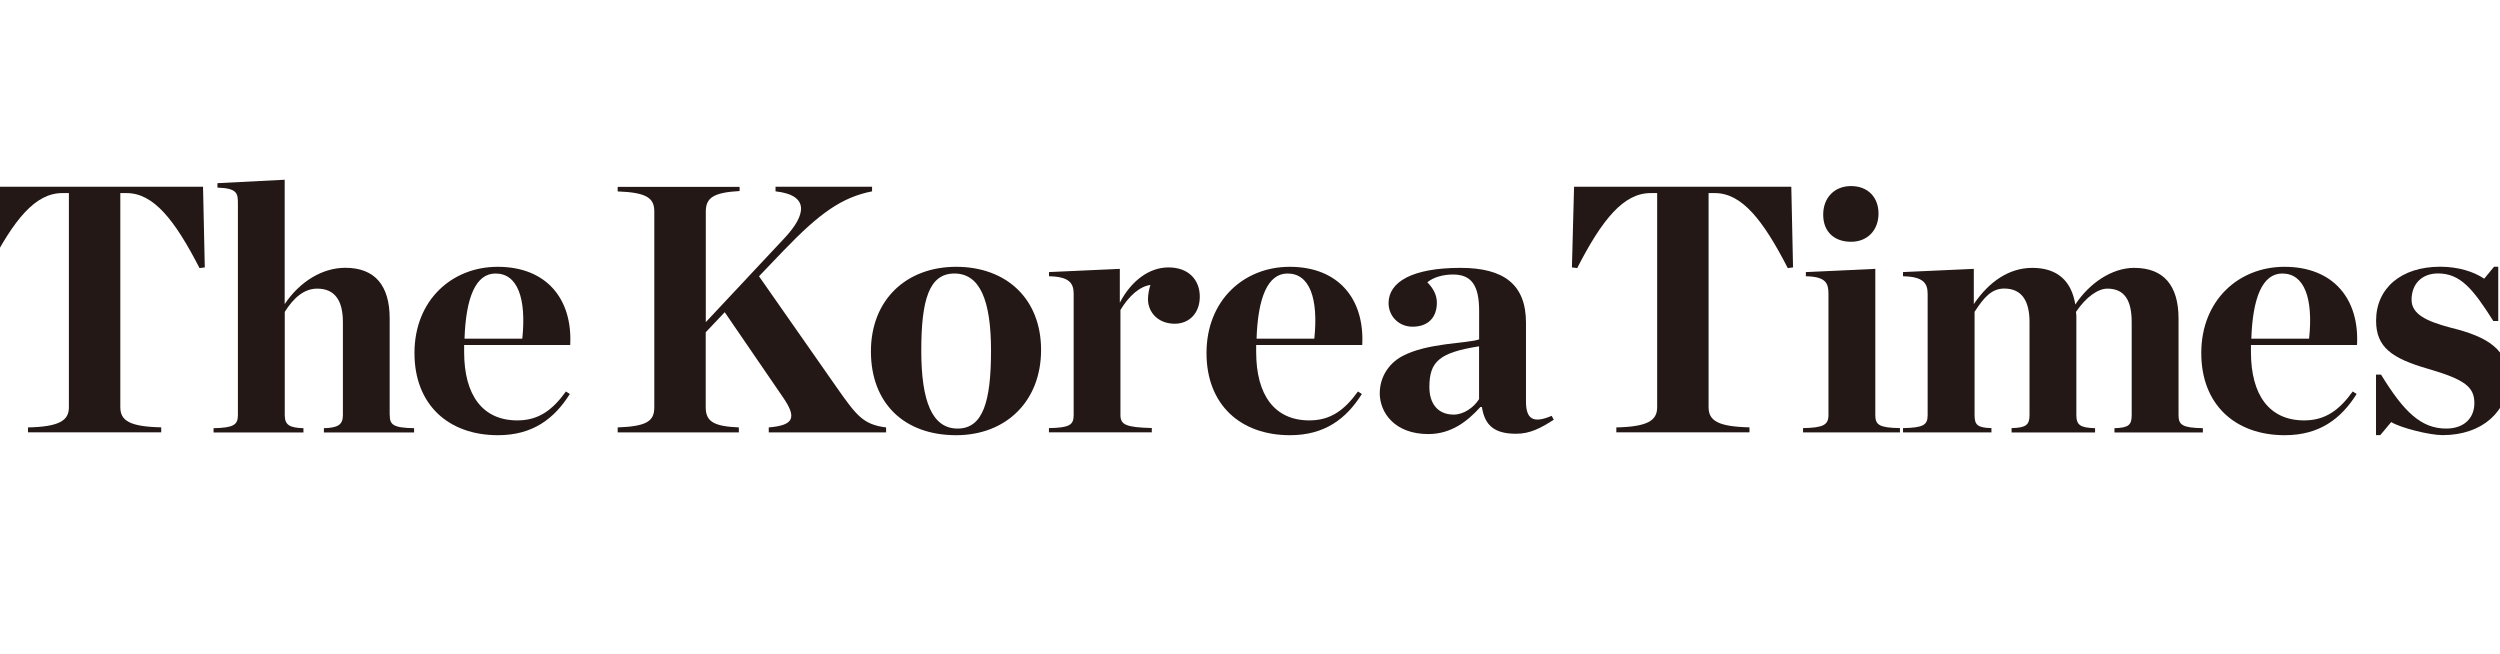
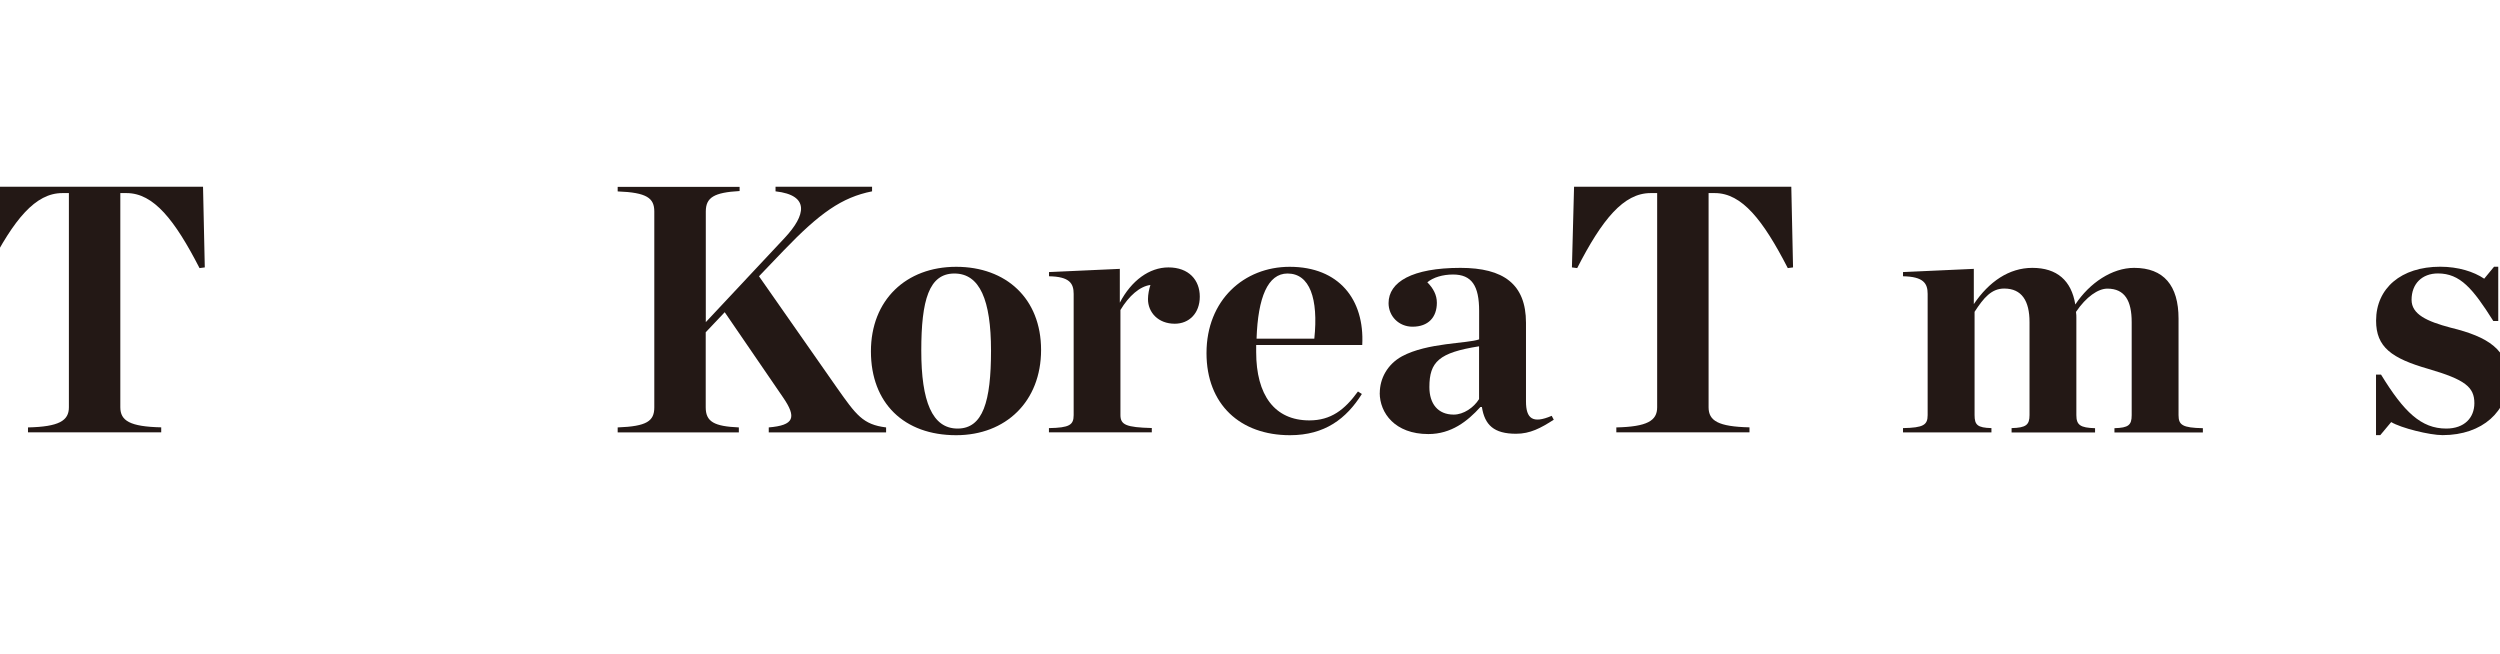
<svg xmlns="http://www.w3.org/2000/svg" width="306" height="80" viewBox="0 0 306 80" fill="none">
  <g clip-path="url(#clip0_9_10972)">
    <path d="M3.426 52.316C7.218 52.232 8.432 51.494 8.432 49.86V23.634H7.62C4.342 23.634 1.708 26.829 -1.356 32.825L-2 32.74L-1.738 22.859H24.851L25.066 32.731L24.422 32.815C21.405 26.95 18.818 23.634 15.493 23.634H14.727V49.851C14.727 51.494 15.895 52.223 19.733 52.307V52.914H3.426V52.307V52.316Z" fill="#231815" />
-     <path d="M50.731 43.219C50.731 36.71 55.345 32.657 60.911 32.657C66.954 32.657 70.092 36.663 69.793 42.23H56.811V43.089C56.811 48.347 59.053 51.457 63.321 51.457C65.955 51.457 67.636 50.168 69.27 47.917L69.747 48.225C67.851 51.242 65.217 53.269 60.949 53.269C54.869 53.269 50.731 49.514 50.731 43.219ZM56.858 41.454H63.928C64.442 36.542 63.368 33.478 60.65 33.478C58.231 33.478 57.026 36.411 56.858 41.454Z" fill="#231815" />
    <path d="M96.047 29.117C98.634 26.352 99.157 23.896 94.926 23.42V22.859H106.741V23.42C103.033 24.157 100.315 26.091 95.916 30.667L92.9 33.815L102.426 47.441C104.798 50.803 105.62 51.971 108.459 52.316V52.923H94.095V52.316C97.205 52.055 97.551 51.111 95.823 48.608L88.706 38.214L86.38 40.67V49.86C86.38 51.625 87.417 52.185 90.434 52.316V52.923H75.603V52.316C79.18 52.185 80.086 51.541 80.086 49.86V25.885C80.086 24.251 79.18 23.56 75.603 23.429V22.869H90.527V23.382C87.417 23.56 86.39 24.157 86.39 25.885V39.428L96.047 29.117Z" fill="#231815" />
    <path d="M106.601 43.005C106.601 36.71 110.916 32.657 117.033 32.657C123.15 32.657 127.428 36.542 127.428 42.837C127.428 49.132 123.113 53.269 117.033 53.269C110.654 53.269 106.601 49.346 106.601 43.005ZM121.301 42.921C121.301 36.71 119.919 33.478 116.818 33.478C113.717 33.478 112.765 36.71 112.765 42.921C112.765 49.132 114.1 52.456 117.21 52.456C120.32 52.456 121.301 49.132 121.301 42.921Z" fill="#231815" />
    <path d="M128.399 52.4C130.902 52.354 131.416 52.017 131.416 50.803V35.972C131.416 34.674 130.902 33.861 128.399 33.815V33.301L137.066 32.909V37.046C138.486 34.328 140.69 32.731 143.016 32.731C145.519 32.731 146.854 34.282 146.854 36.308C146.854 38.335 145.556 39.624 143.791 39.624C141.764 39.624 140.513 38.242 140.513 36.607C140.513 36.047 140.643 35.402 140.812 34.879C139.513 35.047 138.178 36.215 137.141 37.943V50.794C137.141 51.999 137.832 52.307 140.98 52.391V52.914H128.39V52.391L128.399 52.4Z" fill="#231815" />
    <path d="M147.676 43.219C147.676 36.71 152.29 32.657 157.856 32.657C163.89 32.657 167.037 36.663 166.738 42.23H153.756V43.089C153.756 48.347 155.998 51.457 160.266 51.457C162.9 51.457 164.581 50.168 166.215 47.917L166.691 48.225C164.796 51.242 162.162 53.269 157.894 53.269C151.813 53.269 147.676 49.514 147.676 43.219ZM153.803 41.454H160.873C161.387 36.542 160.313 33.478 157.595 33.478C155.176 33.478 153.971 36.411 153.803 41.454Z" fill="#231815" />
    <path d="M168.886 48.095C168.886 46.367 169.792 44.602 171.604 43.612C174.714 41.931 179.627 42.061 181.046 41.538V38.045C181.046 34.982 180.141 33.6 177.852 33.6C176.601 33.6 175.433 33.945 174.705 34.552C175.433 35.29 175.872 36.103 175.872 37.055C175.872 38.821 174.836 39.988 172.893 39.988C171.212 39.988 169.96 38.699 169.96 37.102C169.96 34.515 172.846 32.787 178.758 32.787C184.016 32.787 186.781 34.767 186.781 39.512V49.132C186.781 51.242 187.603 51.896 189.928 50.897L190.181 51.373C188.583 52.4 187.295 53.092 185.567 53.092C182.849 53.092 181.728 52.017 181.383 49.813H181.205C179.608 51.578 177.628 53.129 174.826 53.129C170.736 53.129 168.877 50.542 168.877 48.086M181.037 48.861V42.388C176.124 43.163 174.957 44.284 174.957 47.385C174.957 49.412 175.994 50.747 177.936 50.747C179.141 50.747 180.393 49.888 181.037 48.851" fill="#231815" />
    <path d="M197.83 52.316C201.621 52.232 202.836 51.494 202.836 49.86V23.634H202.023C198.745 23.634 196.111 26.829 193.048 32.815L192.403 32.731L192.665 22.859H219.255L219.469 32.731L218.825 32.815C215.808 26.95 213.221 23.634 209.896 23.634H209.131V49.851C209.131 51.494 210.298 52.223 214.137 52.307V52.914H197.839V52.307L197.83 52.316Z" fill="#231815" />
-     <path d="M220.702 52.4C223.159 52.354 223.803 52.017 223.803 50.803V35.972C223.803 34.674 223.504 33.861 221.039 33.815V33.301L229.538 32.909V50.803C229.538 52.008 230.014 52.354 232.554 52.4V52.923H220.693V52.4H220.702ZM223.159 26.268C223.159 24.195 224.541 22.775 226.568 22.775C228.594 22.775 229.93 24.111 229.93 26.137C229.93 28.164 228.594 29.593 226.568 29.593C224.541 29.593 223.159 28.388 223.159 26.277" fill="#231815" />
    <path d="M246.218 52.4C247.983 52.354 248.413 52.017 248.413 50.803V39.418C248.413 36.831 247.469 35.318 245.312 35.318C243.762 35.318 242.809 36.439 241.688 38.167V50.803C241.688 52.008 242.034 52.354 243.752 52.4V52.923H232.928V52.4C235.431 52.354 235.944 52.017 235.944 50.803V35.972C235.944 34.674 235.421 33.861 232.928 33.815V33.301L241.595 32.909V37.224C243.453 34.468 245.91 32.787 248.758 32.787C251.775 32.787 253.54 34.338 254.017 37.27C255.782 34.599 258.546 32.787 261.217 32.787C264.841 32.787 266.653 34.945 266.653 38.998V50.813C266.653 52.017 267.129 52.363 269.632 52.41V52.933H258.808V52.41C260.536 52.363 260.918 52.027 260.918 50.813V39.428C260.918 36.841 260.097 35.328 257.939 35.328C256.818 35.328 255.352 36.318 254.101 38.176C254.147 38.475 254.147 38.69 254.147 38.867V50.813C254.147 52.017 254.624 52.363 256.435 52.41V52.933H246.218V52.41V52.4Z" fill="#231815" />
-     <path d="M269.436 43.219C269.436 36.71 274.05 32.657 279.616 32.657C285.659 32.657 288.807 36.663 288.498 42.23H275.516V43.089C275.516 48.347 277.758 51.457 282.026 51.457C284.66 51.457 286.341 50.168 287.975 47.917L288.452 48.225C286.556 51.242 283.922 53.269 279.654 53.269C273.574 53.269 269.436 49.514 269.436 43.219ZM275.563 41.454H282.633C283.156 36.542 282.073 33.478 279.355 33.478C276.936 33.478 275.731 36.411 275.563 41.454Z" fill="#231815" />
    <path d="M290.833 45.853H291.44C294.242 50.43 296.353 52.456 299.416 52.456C301.658 52.456 302.863 51.121 302.863 49.346C302.863 47.366 301.695 46.46 297.259 45.162C292.729 43.864 290.833 42.491 290.833 39.25C290.833 35.281 293.897 32.647 298.678 32.647C300.883 32.647 302.779 33.245 304.067 34.113L305.272 32.647H305.786V39.288H305.179C302.676 35.318 301.125 33.469 298.408 33.469C296.465 33.469 295.176 34.721 295.176 36.7C295.176 38.466 297.035 39.334 299.967 40.109C304.581 41.23 307 42.827 307 46.404C307 50.29 303.89 53.26 298.977 53.26C297.38 53.26 293.887 52.391 292.682 51.663L291.347 53.26H290.824V45.844L290.833 45.853Z" fill="#231815" />
-     <path d="M47.696 50.803V38.989C47.696 34.935 45.884 32.778 42.26 32.778C39.458 32.778 36.694 34.459 34.845 37.224V22L26.616 22.42V22.962C29.148 23.046 29.119 23.728 29.119 25.063V50.813C29.119 52.017 28.559 52.363 26.14 52.41V52.933H37.142V52.41C35.461 52.363 34.854 52.027 34.854 50.813V38.176C35.937 36.448 37.226 35.328 38.823 35.328C41.027 35.328 41.971 36.841 41.971 39.428V50.813C41.971 52.017 41.326 52.363 39.645 52.41V52.933H50.685V52.41C48.181 52.363 47.705 52.027 47.705 50.813" fill="#231815" />
  </g>
  <defs>
    <clipPath id="clip0_9_10972">
      <rect width="306" height="80" fill="white" />
    </clipPath>
  </defs>
</svg>